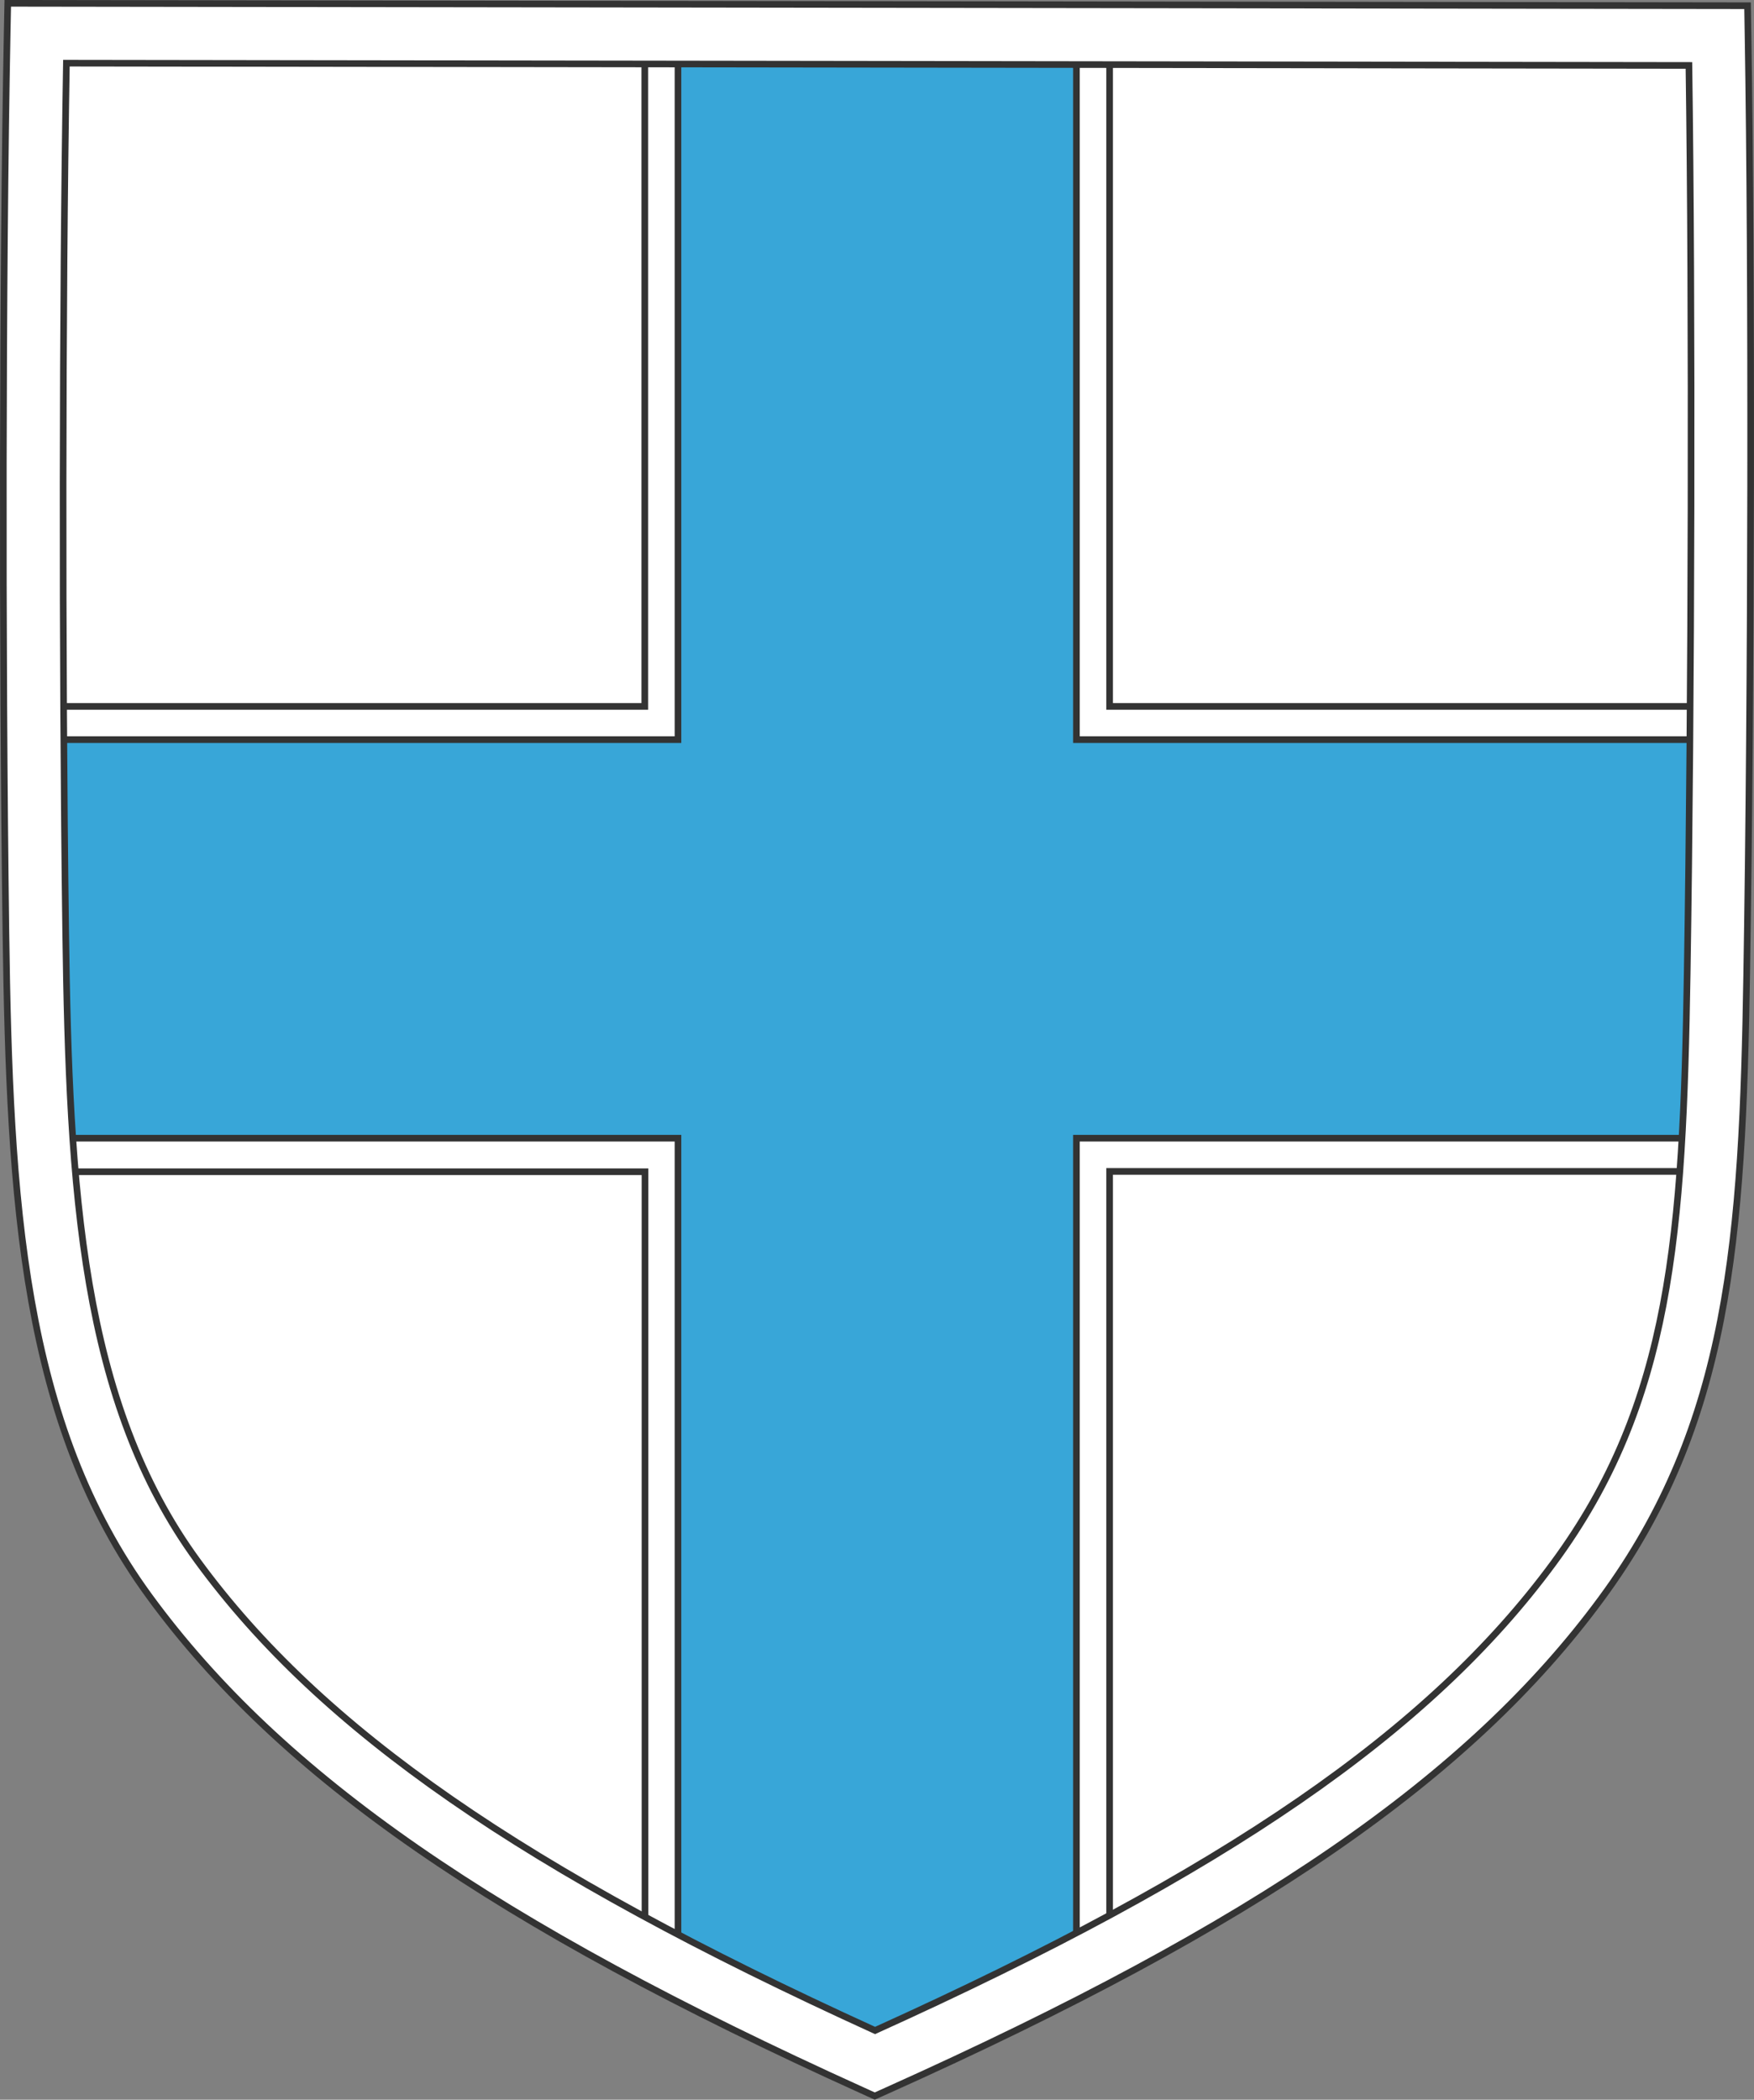
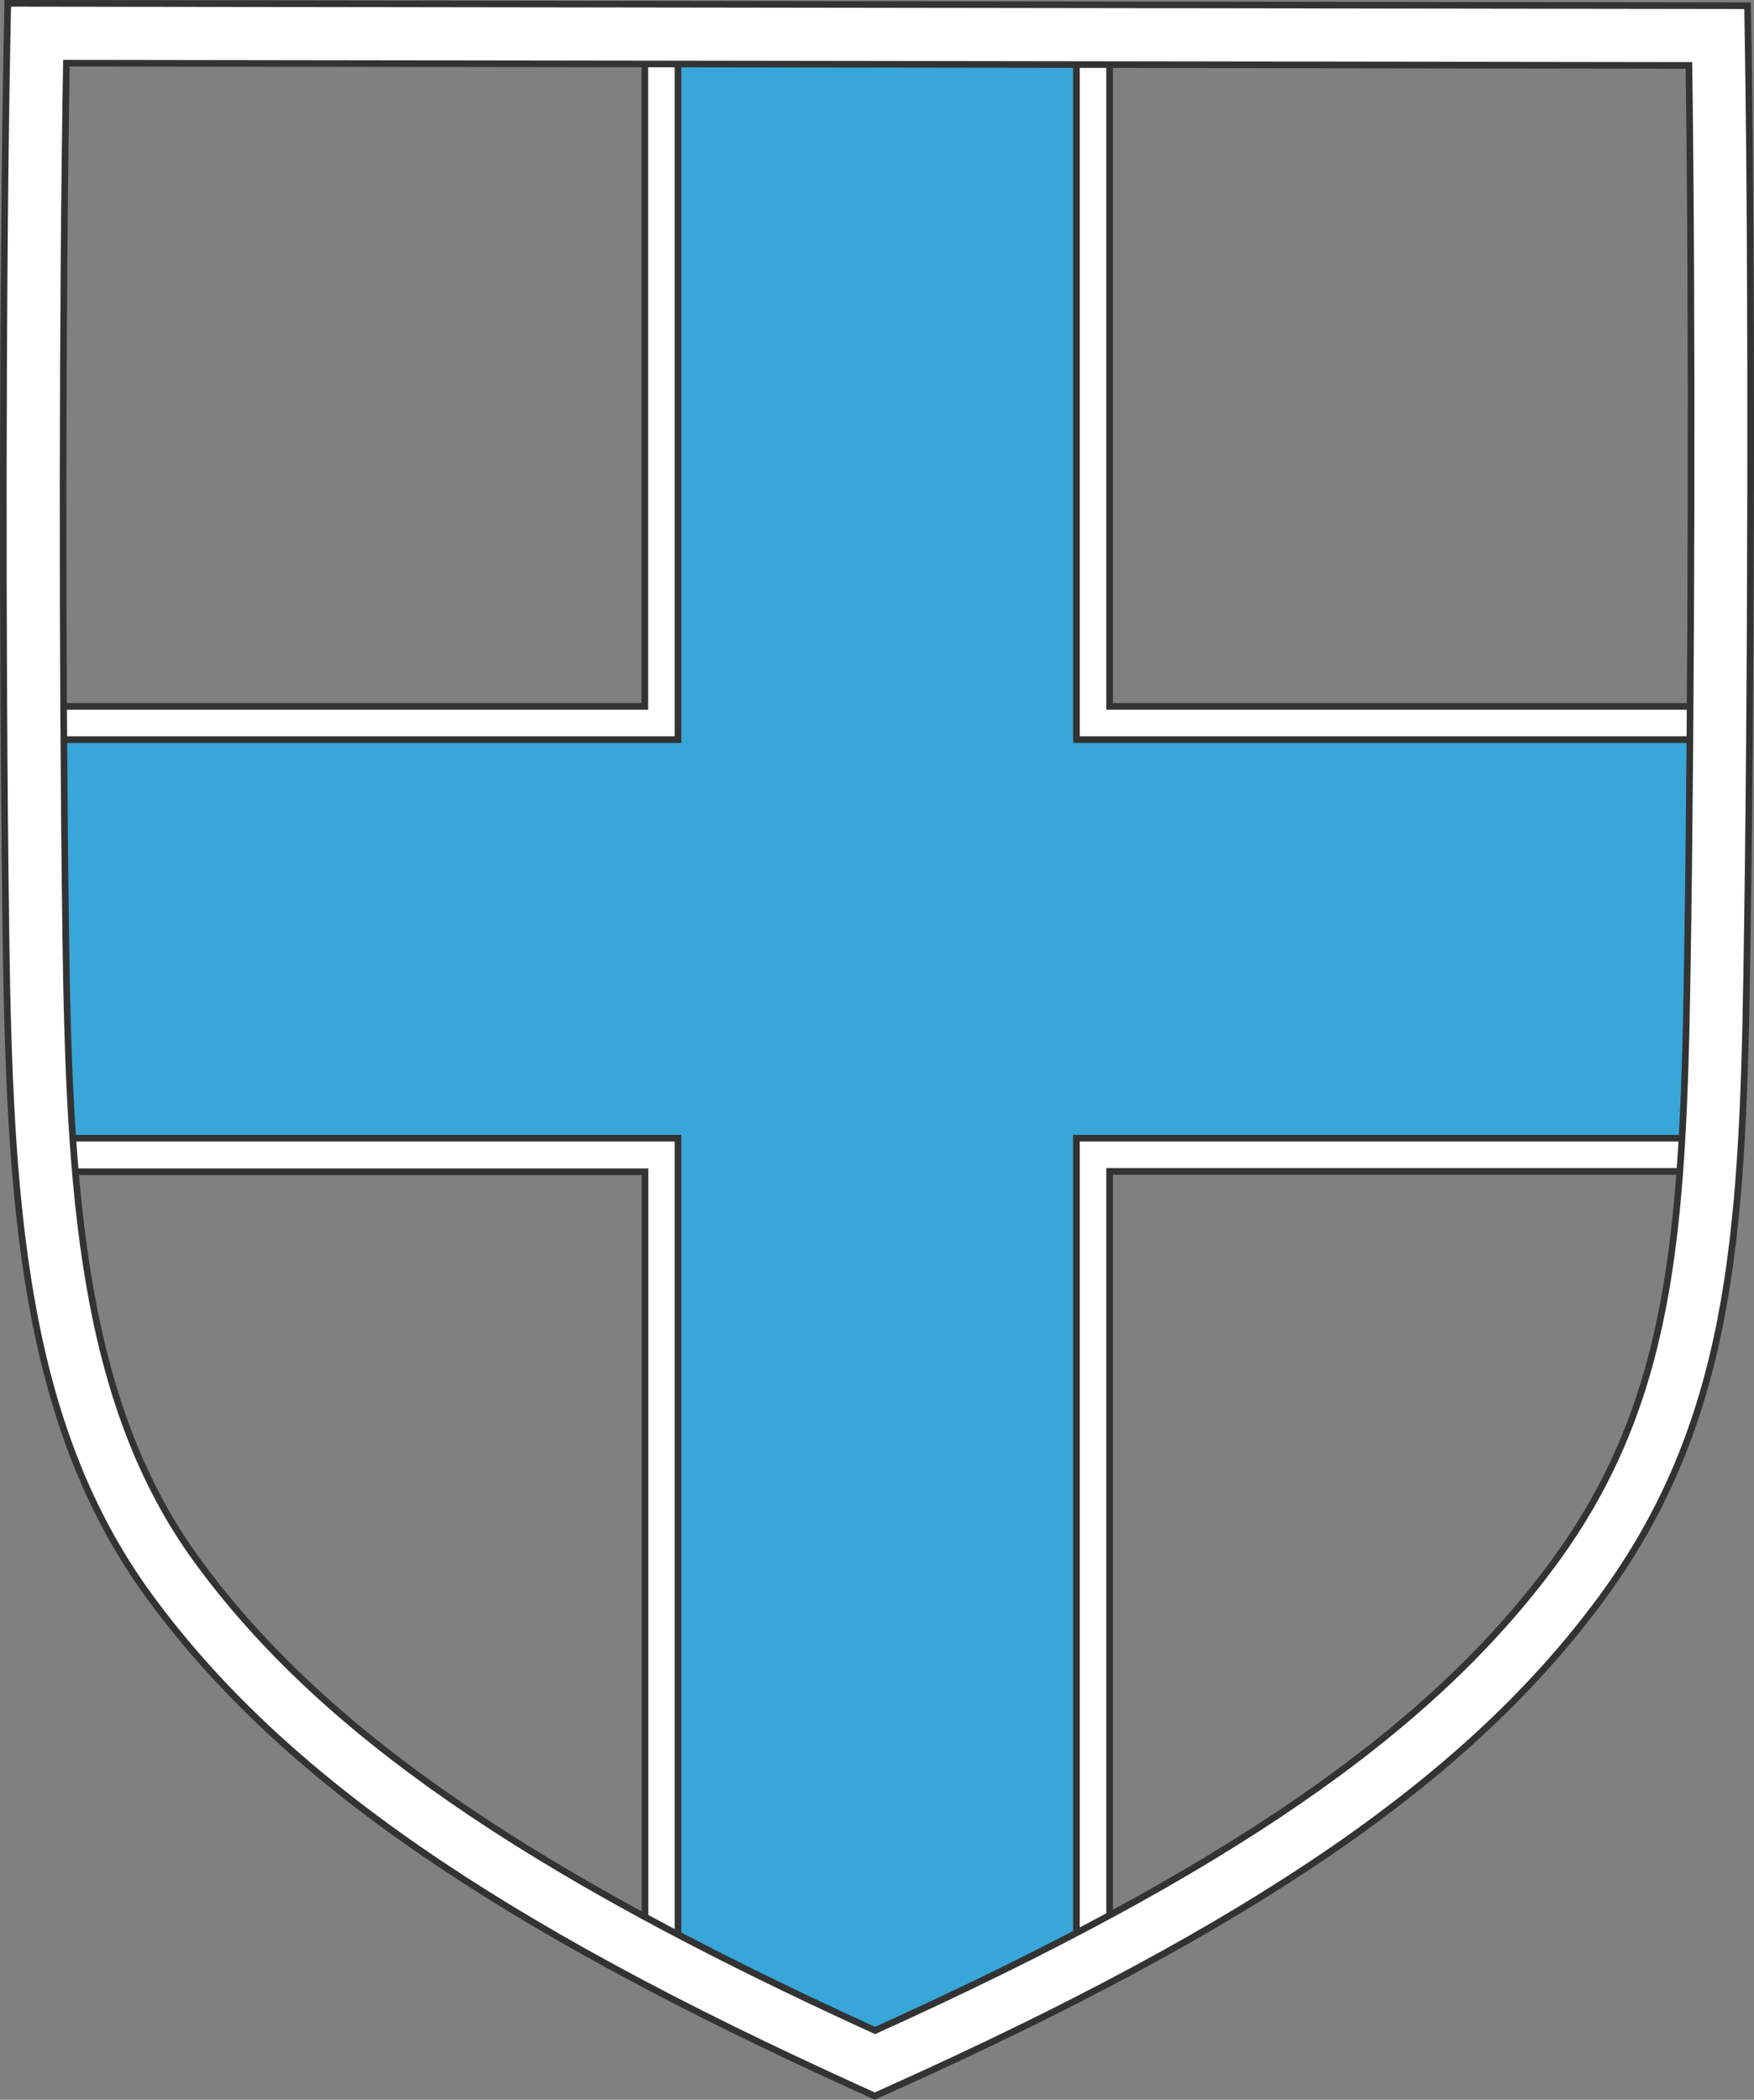
<svg xmlns="http://www.w3.org/2000/svg" id="svg3340" viewBox="0 0 264.14 316.08">
  <rect x="0" y="0" width="264.14" height="316.08" fill="#808080" stroke="none" />
  <defs>
    <style>.cls-1,.cls-3{fill:#fff;}.cls-2{fill:#38a6d8;}.cls-3{stroke:#333;stroke-miterlimit:10;}</style>
  </defs>
-   <path id="path717" class="cls-1" d="M5.58,5c-.72,37.2-.76,93-.19,135.28C6,181,7.93,212.8,26.15,237.68c21.93,30,58.52,51.62,105.59,72.91,47.13-21.16,83.78-42.72,105.79-72.62,18.29-24.83,20.35-50.68,21-91.41.69-42.28.82-104,.2-141.21Z" transform="translate(0 0)" />
  <path class="cls-2" d="M164.6,108.84V6.27l-65-.09V108.84H5.45c.07,11.32.17,22.31.31,32.5.15,11.54.43,22.35,1.15,32.5H99.6v122c10.17,5.35,21,10.56,32.5,15.76,11.48-5.15,22.33-10.33,32.5-15.65V173.84H258c.5-8.06.73-16.74.89-26.23.19-11.74.34-25,.44-38.77Z" transform="translate(0 0)" />
  <path class="cls-3" d="M132.1,314.38l-1-.46c-12.28-5.56-23-10.74-32.63-15.83l-1.34-.7v-121H4.58L4.42,174c-.78-10.94-1-22.64-1.17-32.65S3,120.32,3,108.85v-2.51H97.1V3.68l70,.09V106.34h94.77l0,2.52c-.11,14.2-.26,27.25-.44,38.79-.19,11.36-.46,19.24-.89,26.34l-.15,2.35H167.1V297.51l-1.34.7c-9.69,5.06-20.37,10.2-32.64,15.71Zm-30-20c9,4.67,18.8,9.44,30,14.52,11.18-5,21-9.76,30-14.41V171.34h93.57c.35-6.44.57-13.73.74-23.78.18-10.84.32-23,.42-36.22H162.1V8.77l-60-.09V111.34H8c.06,10.54.16,20.61.29,30s.34,19.89,1,30H102.1Z" transform="translate(0 0)" />
  <path class="cls-3" d="M131.73,315.53l-1.85-.84C74.41,289.6,42.3,267.36,22.52,240.34,3.39,214.22,1.45,181,.89,140.36.3,96.86.38,41.17,1.08,4.92L1.17.5l262,.36.07,4.42c.6,36,.51,98.07-.2,141.35-.64,39.71-2.51,67.71-21.88,94-19.86,27-52,49.13-107.58,74.07ZM10,9.51c-.62,36.16-.67,89.05-.11,130.72.53,39.05,2.34,70.82,19.89,94.79,18.59,25.39,49.14,46.57,102,70.64,52.89-23.92,83.5-45,102.16-70.36,17.83-24.2,19.5-49.7,20.14-88.81.67-41.48.78-100.25.26-136.64Z" transform="translate(0 0)" />
</svg>